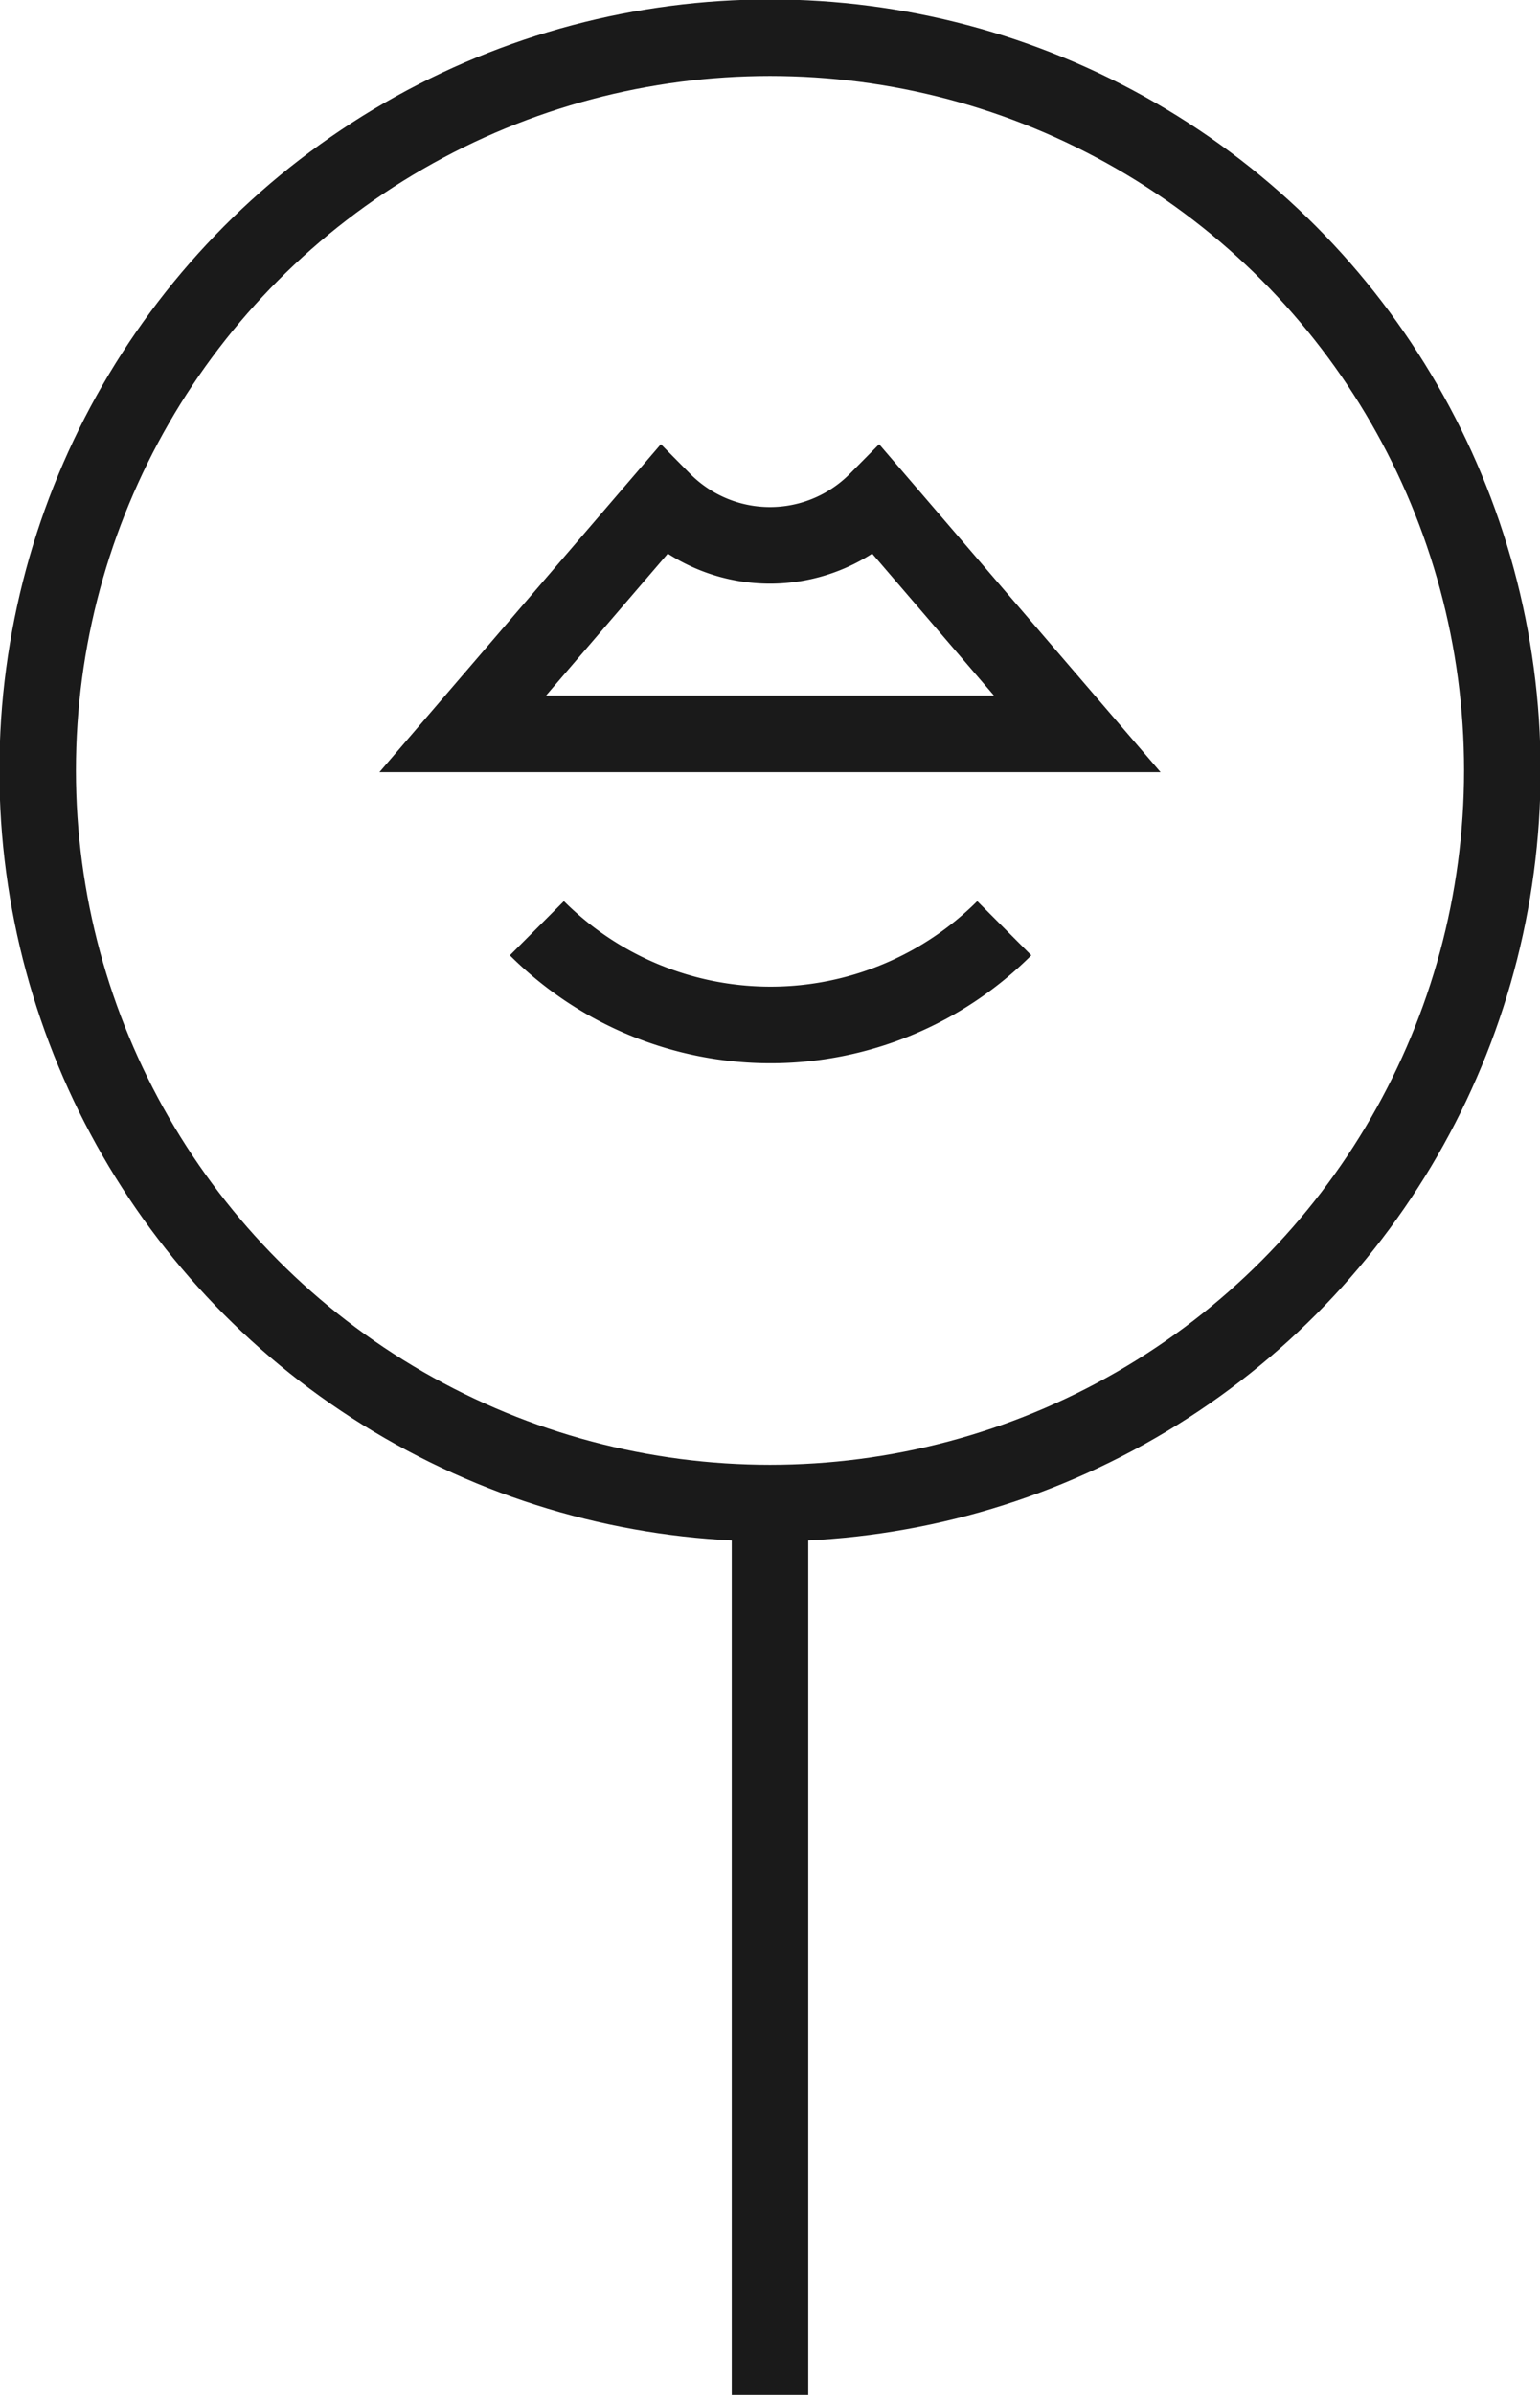
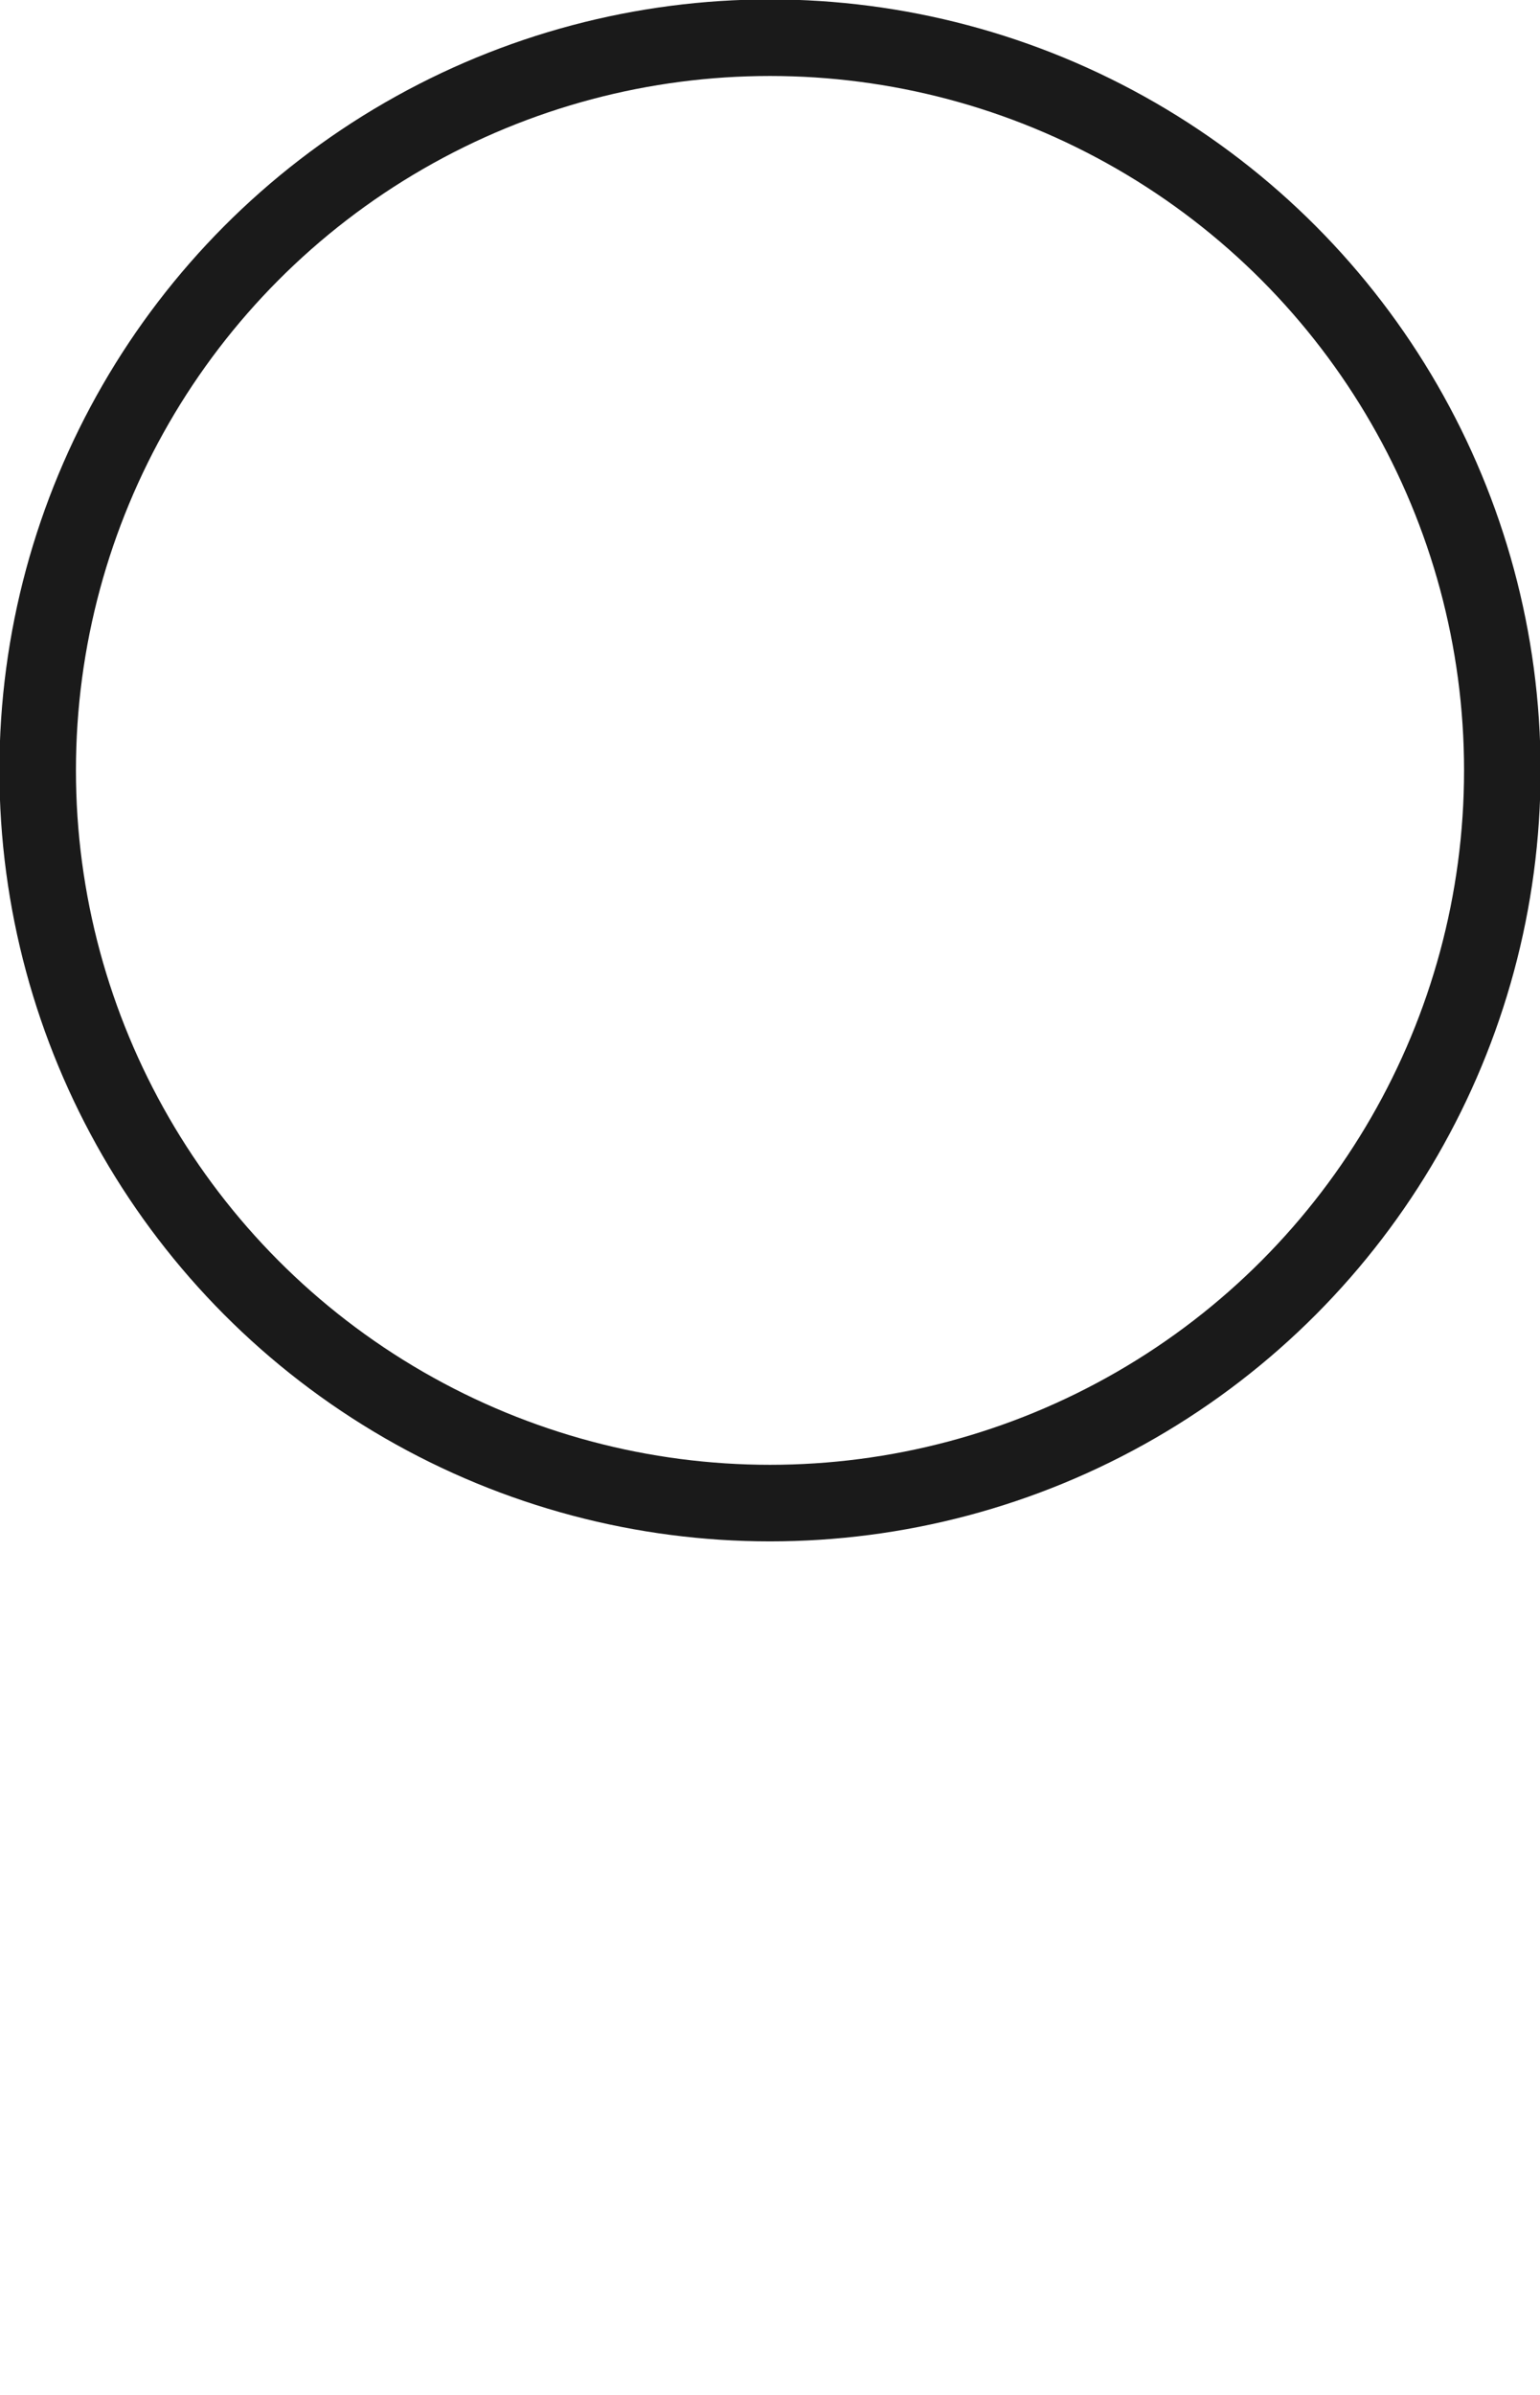
<svg xmlns="http://www.w3.org/2000/svg" width="130.8" height="203.3" viewBox="0 0 130.8 203.3">
  <defs>
    <style>.cls-1{fill:none;stroke:#1a1a1a;stroke-miterlimit:10;stroke-width:6.5px;}</style>
  </defs>
  <title>img_concetto01-03</title>
  <g id="レイヤー_2" data-name="レイヤー 2">
    <g id="レイヤー_1-2" data-name="レイヤー 1">
-       <line class="cls-1" x1="65.4" y1="203.3" x2="65.4" y2="127.6" />
-       <path class="cls-1" d="M91.5,62.3H39.3l17-19.8a12.8,12.8,0,0,0,18.2,0Z" />
-       <path class="cls-1" d="M85.3,78.8a28.1,28.1,0,0,1-39.7,0" />
      <circle class="cls-1" cx="65.4" cy="65.4" r="62.2" />
    </g>
  </g>
</svg>